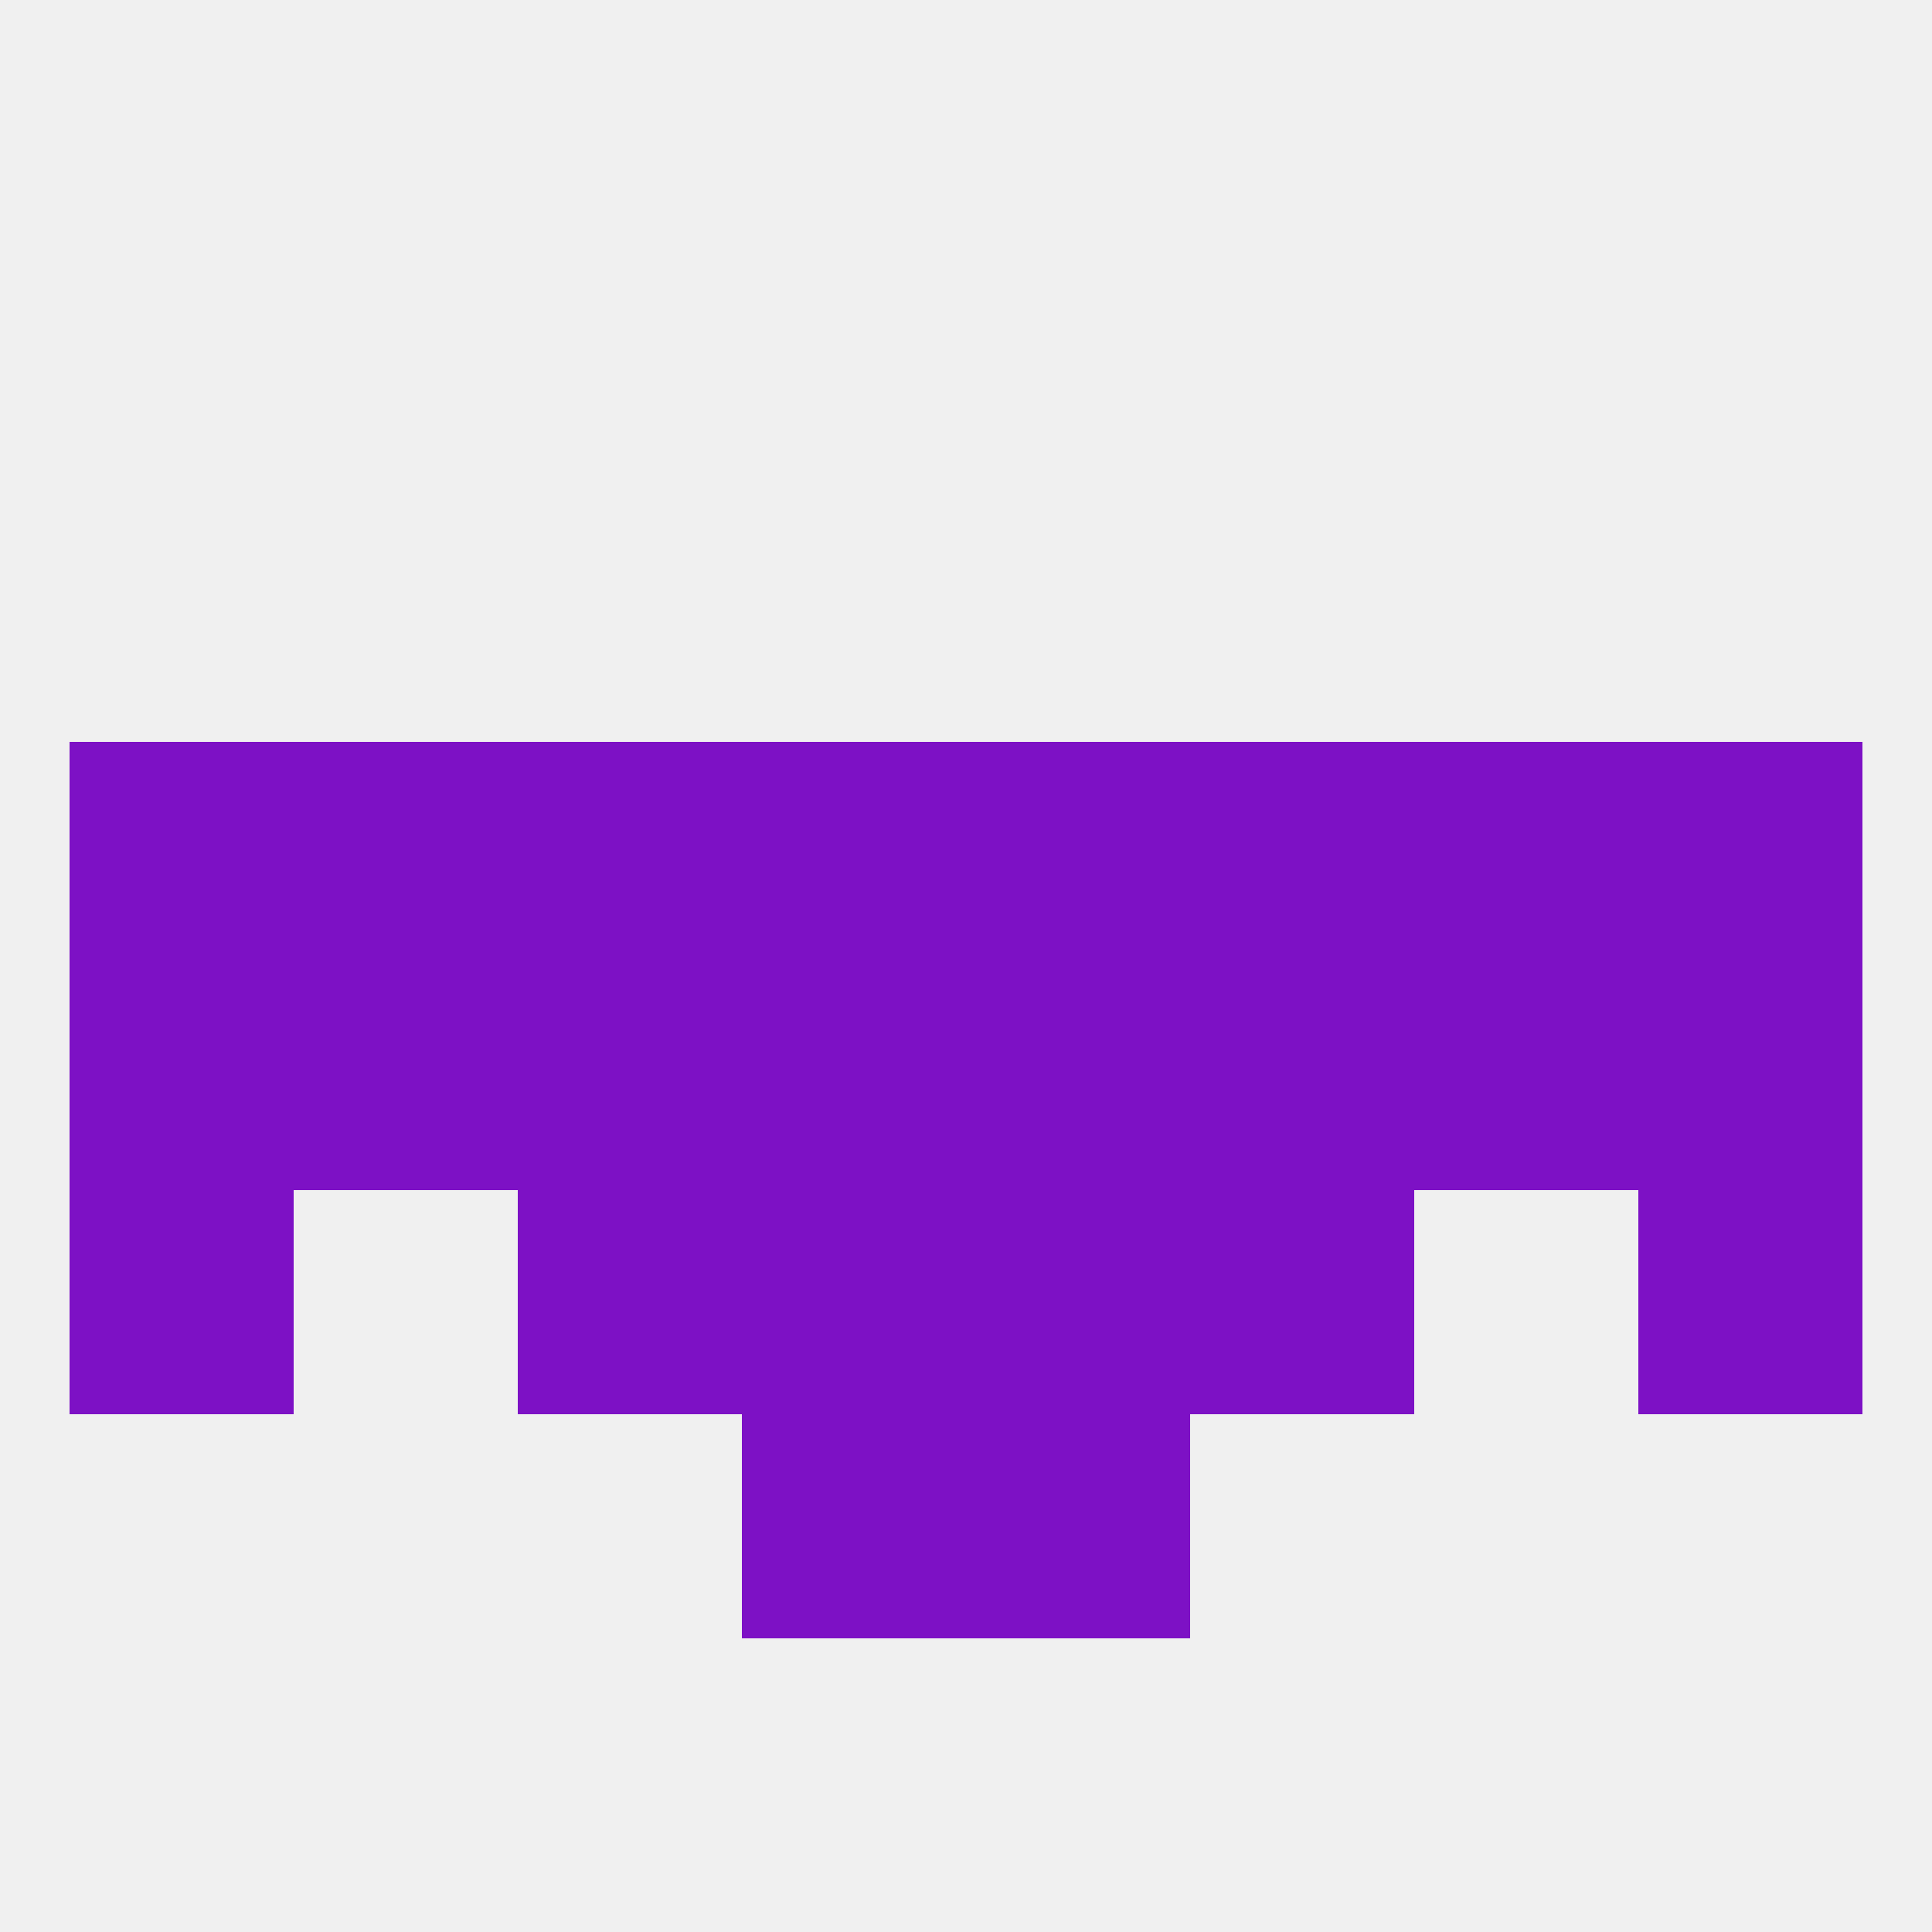
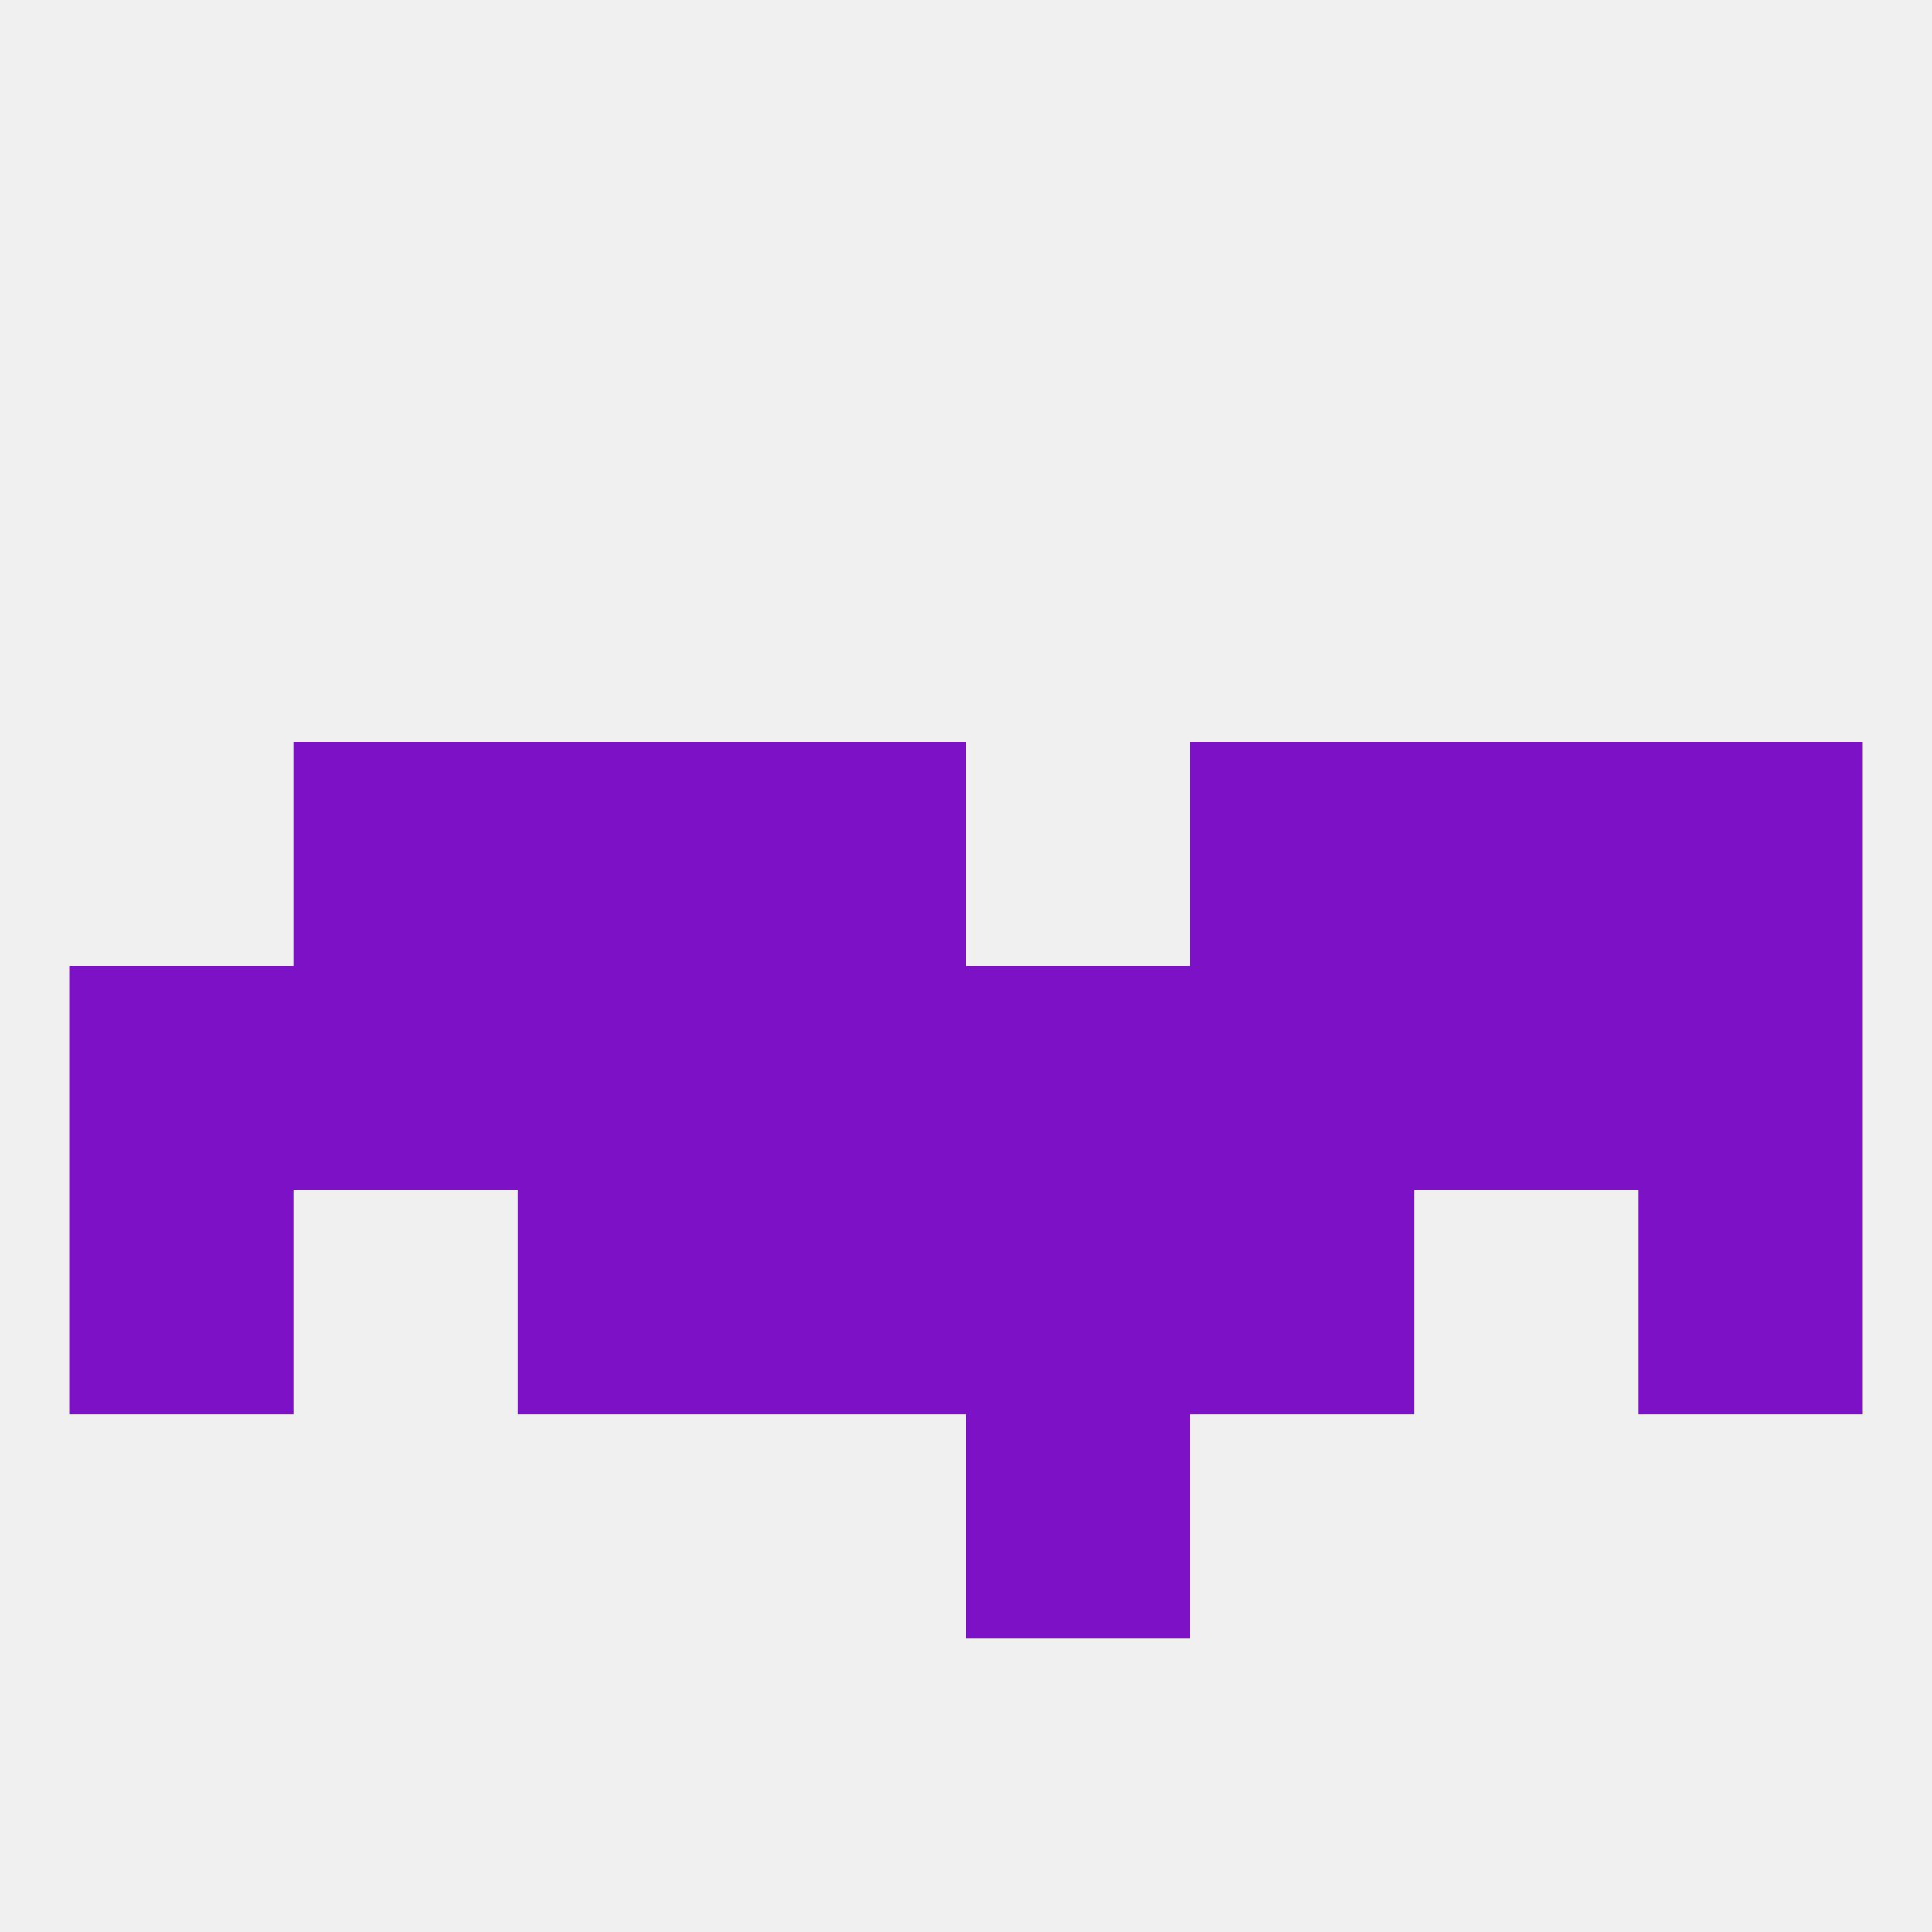
<svg xmlns="http://www.w3.org/2000/svg" version="1.1" baseprofile="full" width="250" height="250" viewBox="0 0 250 250">
  <rect width="100%" height="100%" fill="rgba(240,240,240,255)" />
  <rect x="67" y="154" width="29" height="29" fill="rgba(125,17,197,255)" />
  <rect x="154" y="154" width="29" height="29" fill="rgba(125,17,197,255)" />
  <rect x="9" y="154" width="29" height="29" fill="rgba(125,17,197,255)" />
  <rect x="212" y="154" width="29" height="29" fill="rgba(125,17,197,255)" />
  <rect x="96" y="154" width="29" height="29" fill="rgba(125,17,197,255)" />
  <rect x="125" y="154" width="29" height="29" fill="rgba(125,17,197,255)" />
-   <rect x="96" y="183" width="29" height="29" fill="rgba(125,17,197,255)" />
  <rect x="125" y="183" width="29" height="29" fill="rgba(125,17,197,255)" />
  <rect x="96" y="125" width="29" height="29" fill="rgba(125,17,197,255)" />
  <rect x="38" y="125" width="29" height="29" fill="rgba(125,17,197,255)" />
  <rect x="183" y="125" width="29" height="29" fill="rgba(125,17,197,255)" />
  <rect x="67" y="125" width="29" height="29" fill="rgba(125,17,197,255)" />
  <rect x="9" y="125" width="29" height="29" fill="rgba(125,17,197,255)" />
  <rect x="212" y="125" width="29" height="29" fill="rgba(125,17,197,255)" />
  <rect x="125" y="125" width="29" height="29" fill="rgba(125,17,197,255)" />
  <rect x="154" y="125" width="29" height="29" fill="rgba(125,17,197,255)" />
  <rect x="67" y="96" width="29" height="29" fill="rgba(125,17,197,255)" />
  <rect x="154" y="96" width="29" height="29" fill="rgba(125,17,197,255)" />
  <rect x="96" y="96" width="29" height="29" fill="rgba(125,17,197,255)" />
  <rect x="38" y="96" width="29" height="29" fill="rgba(125,17,197,255)" />
-   <rect x="9" y="96" width="29" height="29" fill="rgba(125,17,197,255)" />
  <rect x="212" y="96" width="29" height="29" fill="rgba(125,17,197,255)" />
-   <rect x="125" y="96" width="29" height="29" fill="rgba(125,17,197,255)" />
  <rect x="183" y="96" width="29" height="29" fill="rgba(125,17,197,255)" />
</svg>